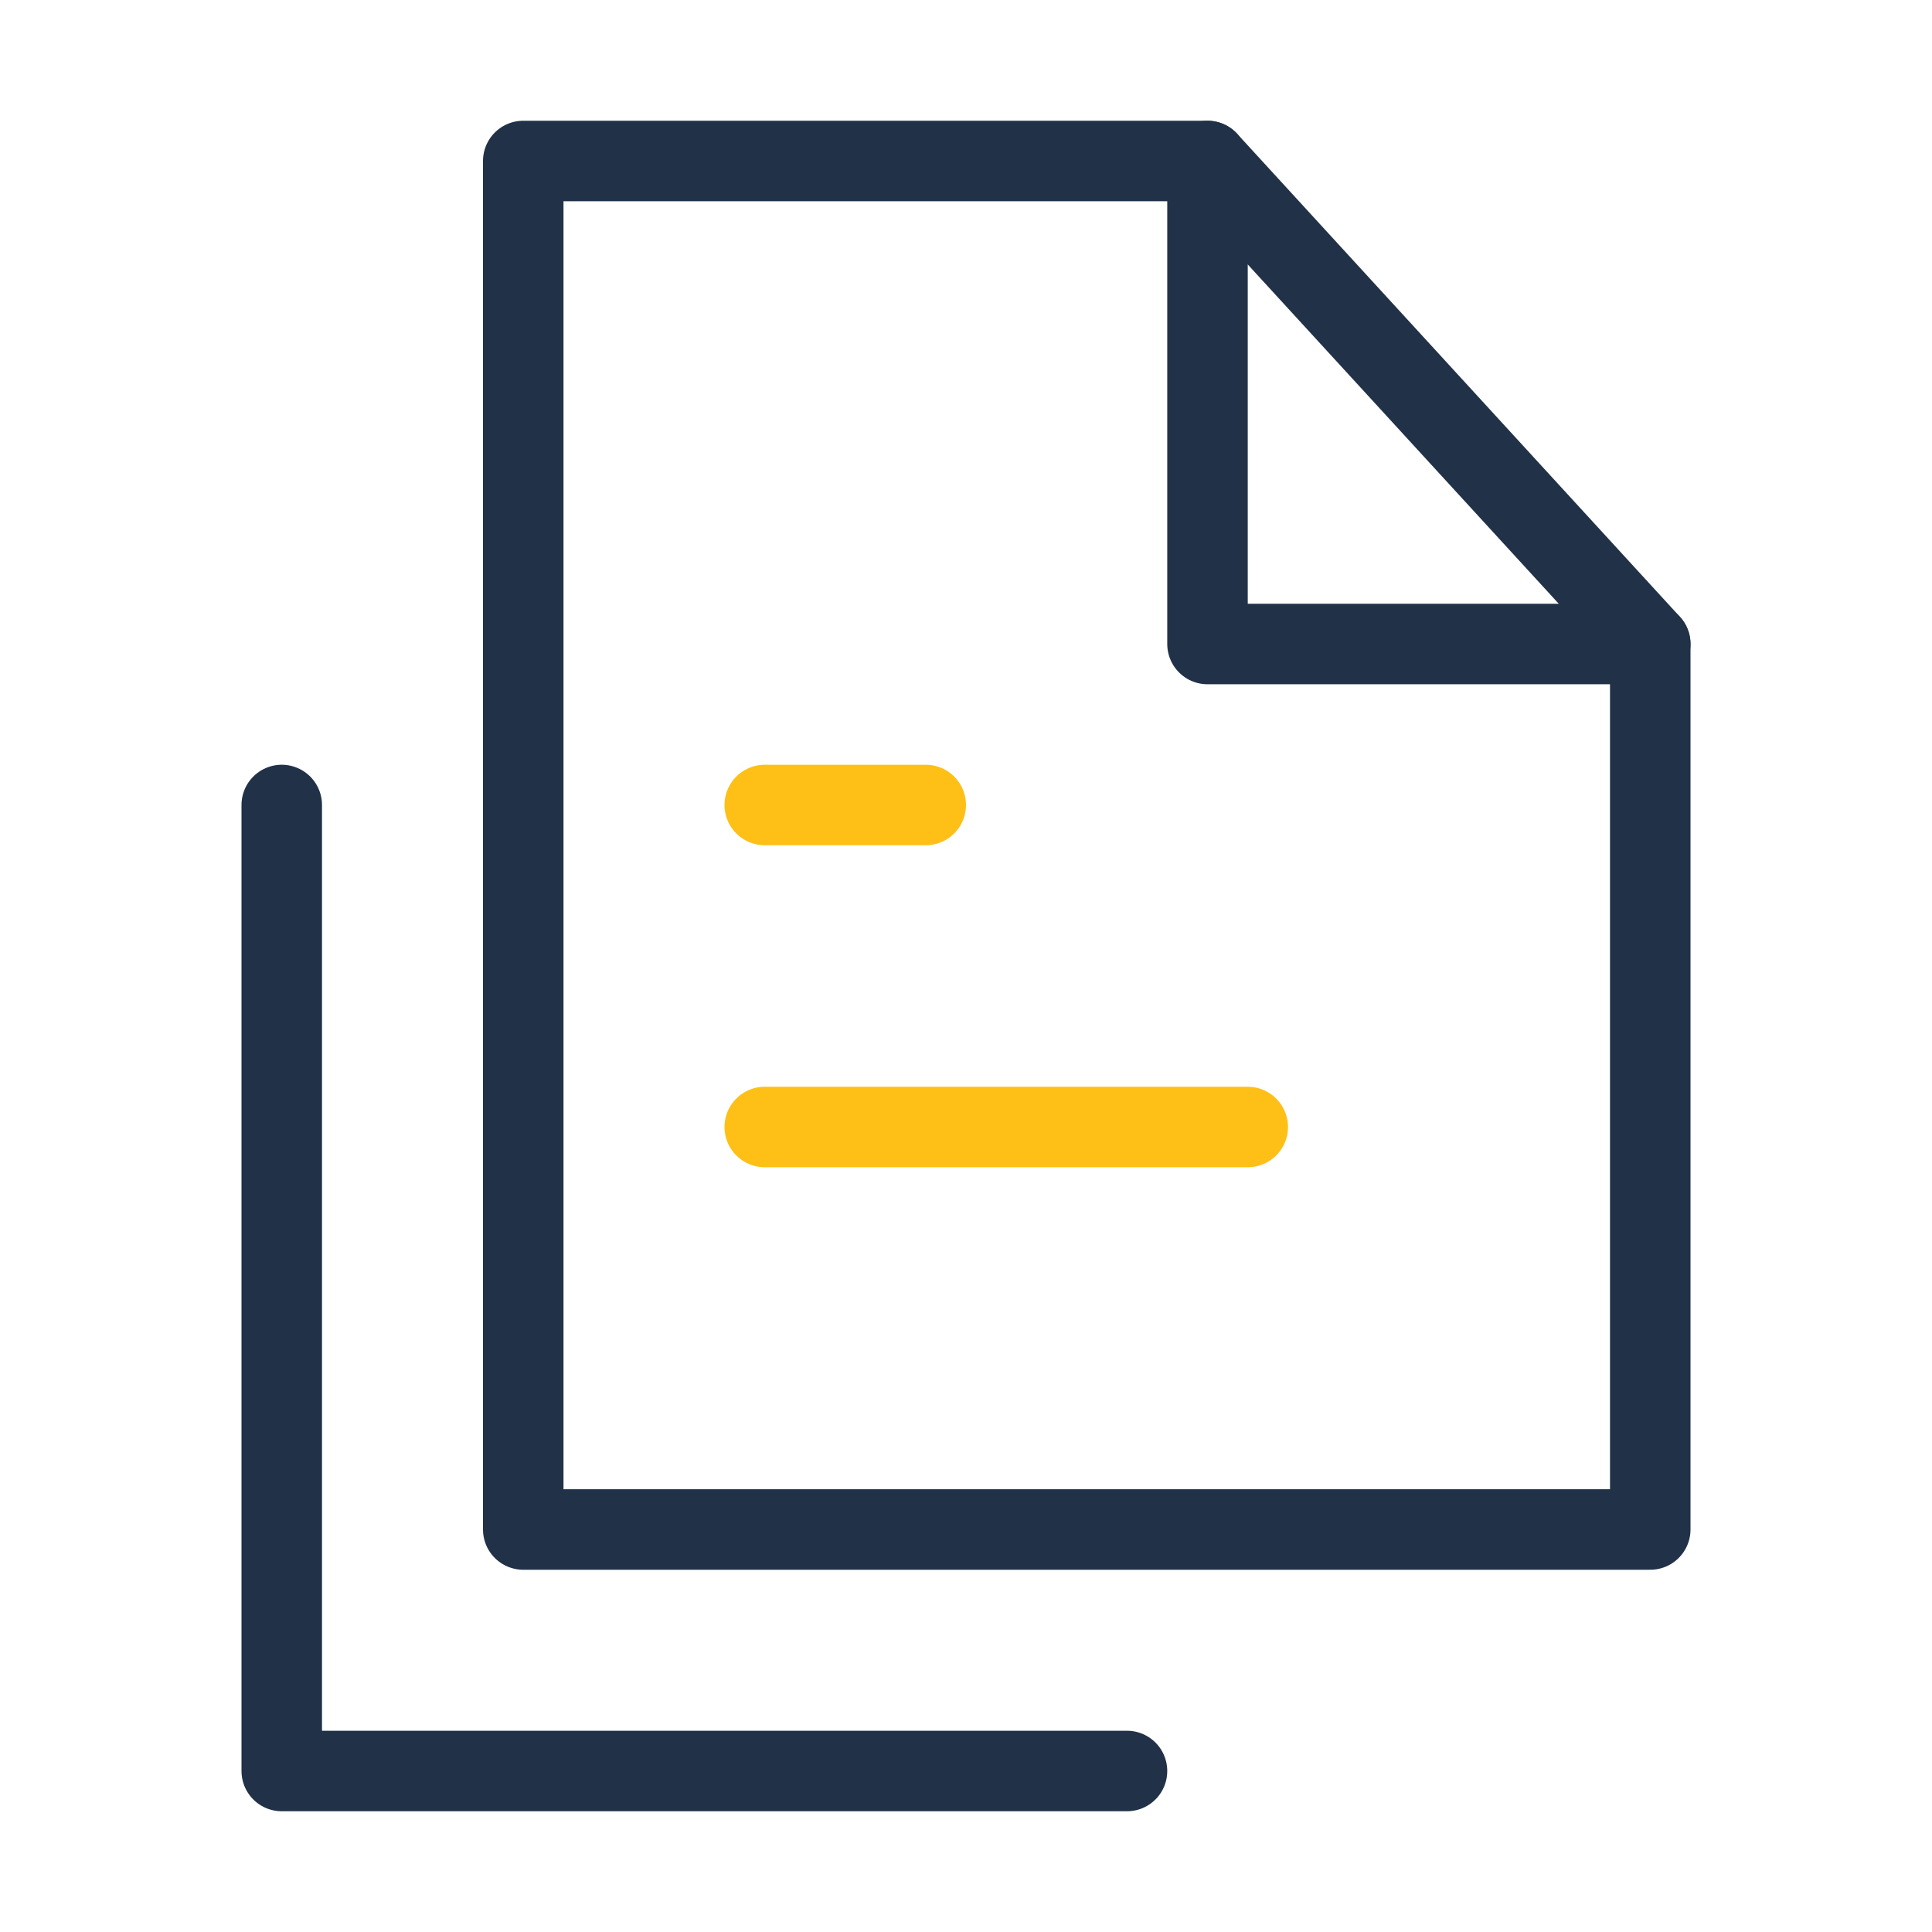
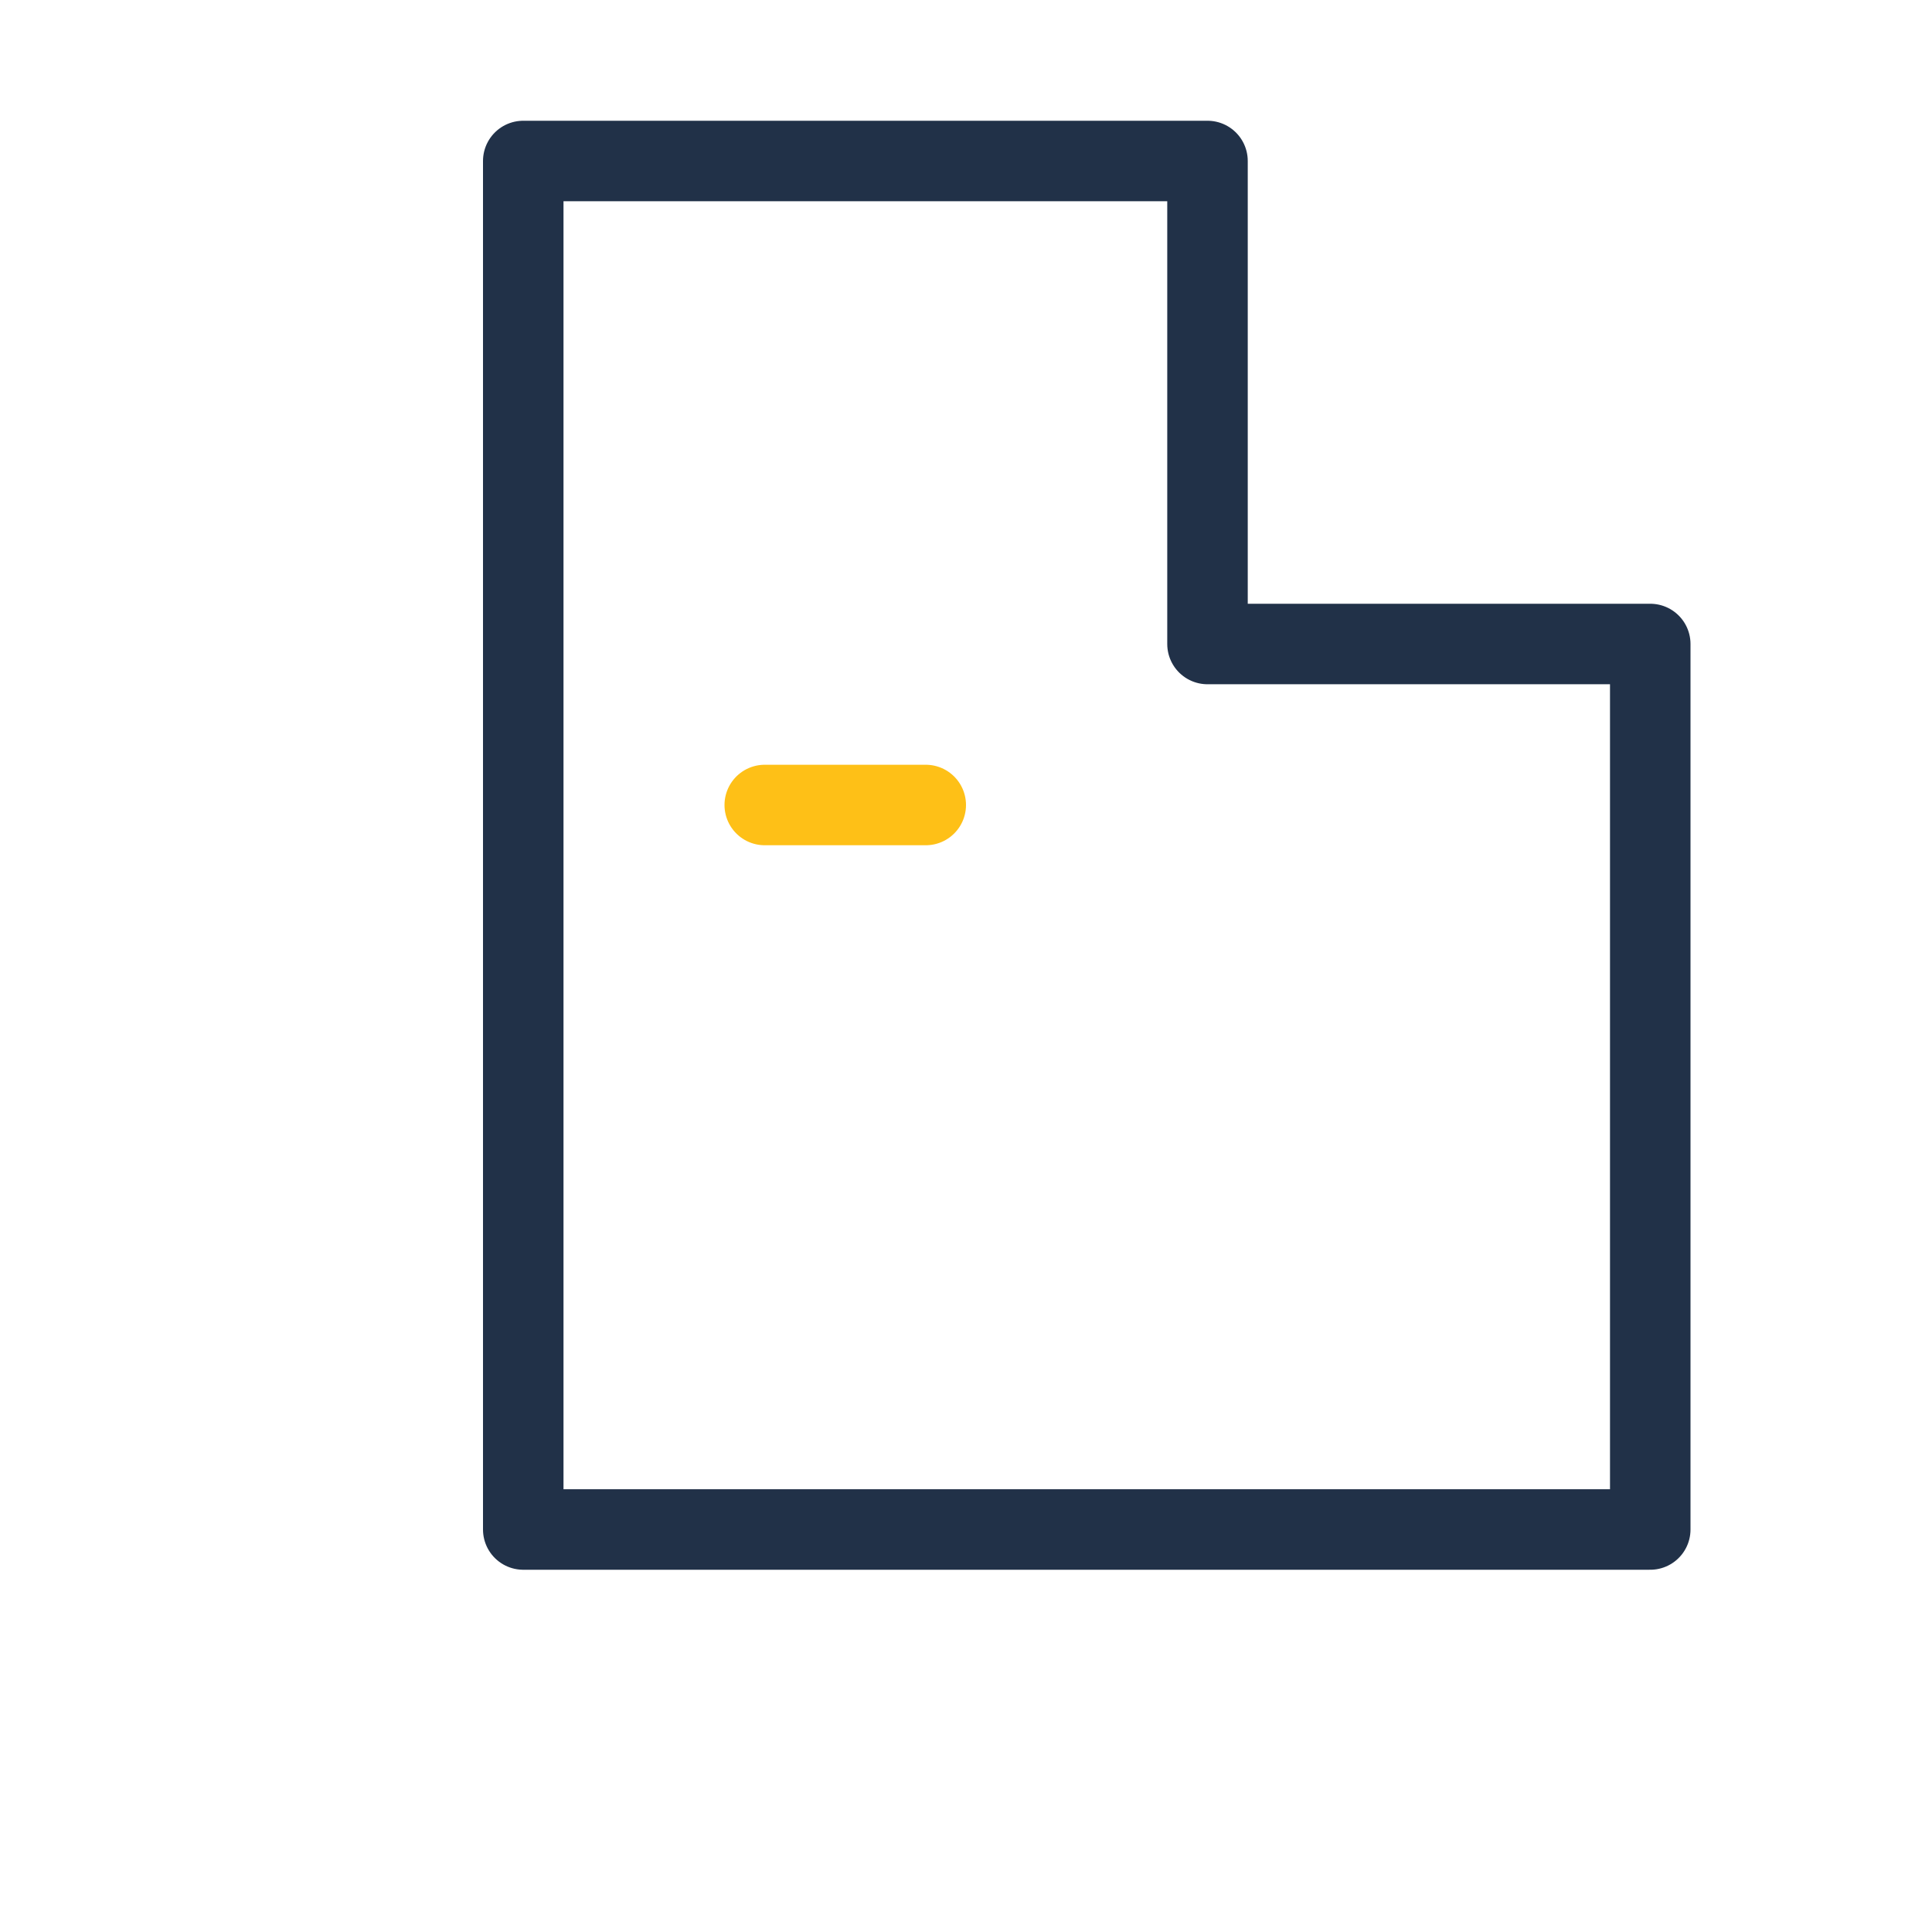
<svg xmlns="http://www.w3.org/2000/svg" width="96" height="96" viewBox="0 0 48 48">
  <g fill="none" stroke-linecap="round" stroke-width="2">
    <path fill="transparent" stroke="#213148" stroke-linejoin="round" d="M13 38H41V16H30V4H13V38Z" />
-     <path stroke="#213148" stroke-linejoin="round" d="M30 4L41 16" />
-     <path stroke="#213148" stroke-linejoin="round" d="M7 20V44H28" />
    <path stroke="#FEC017" d="M19 20H23" />
-     <path stroke="#FEC017" d="M19 28H31" />
  </g>
</svg>